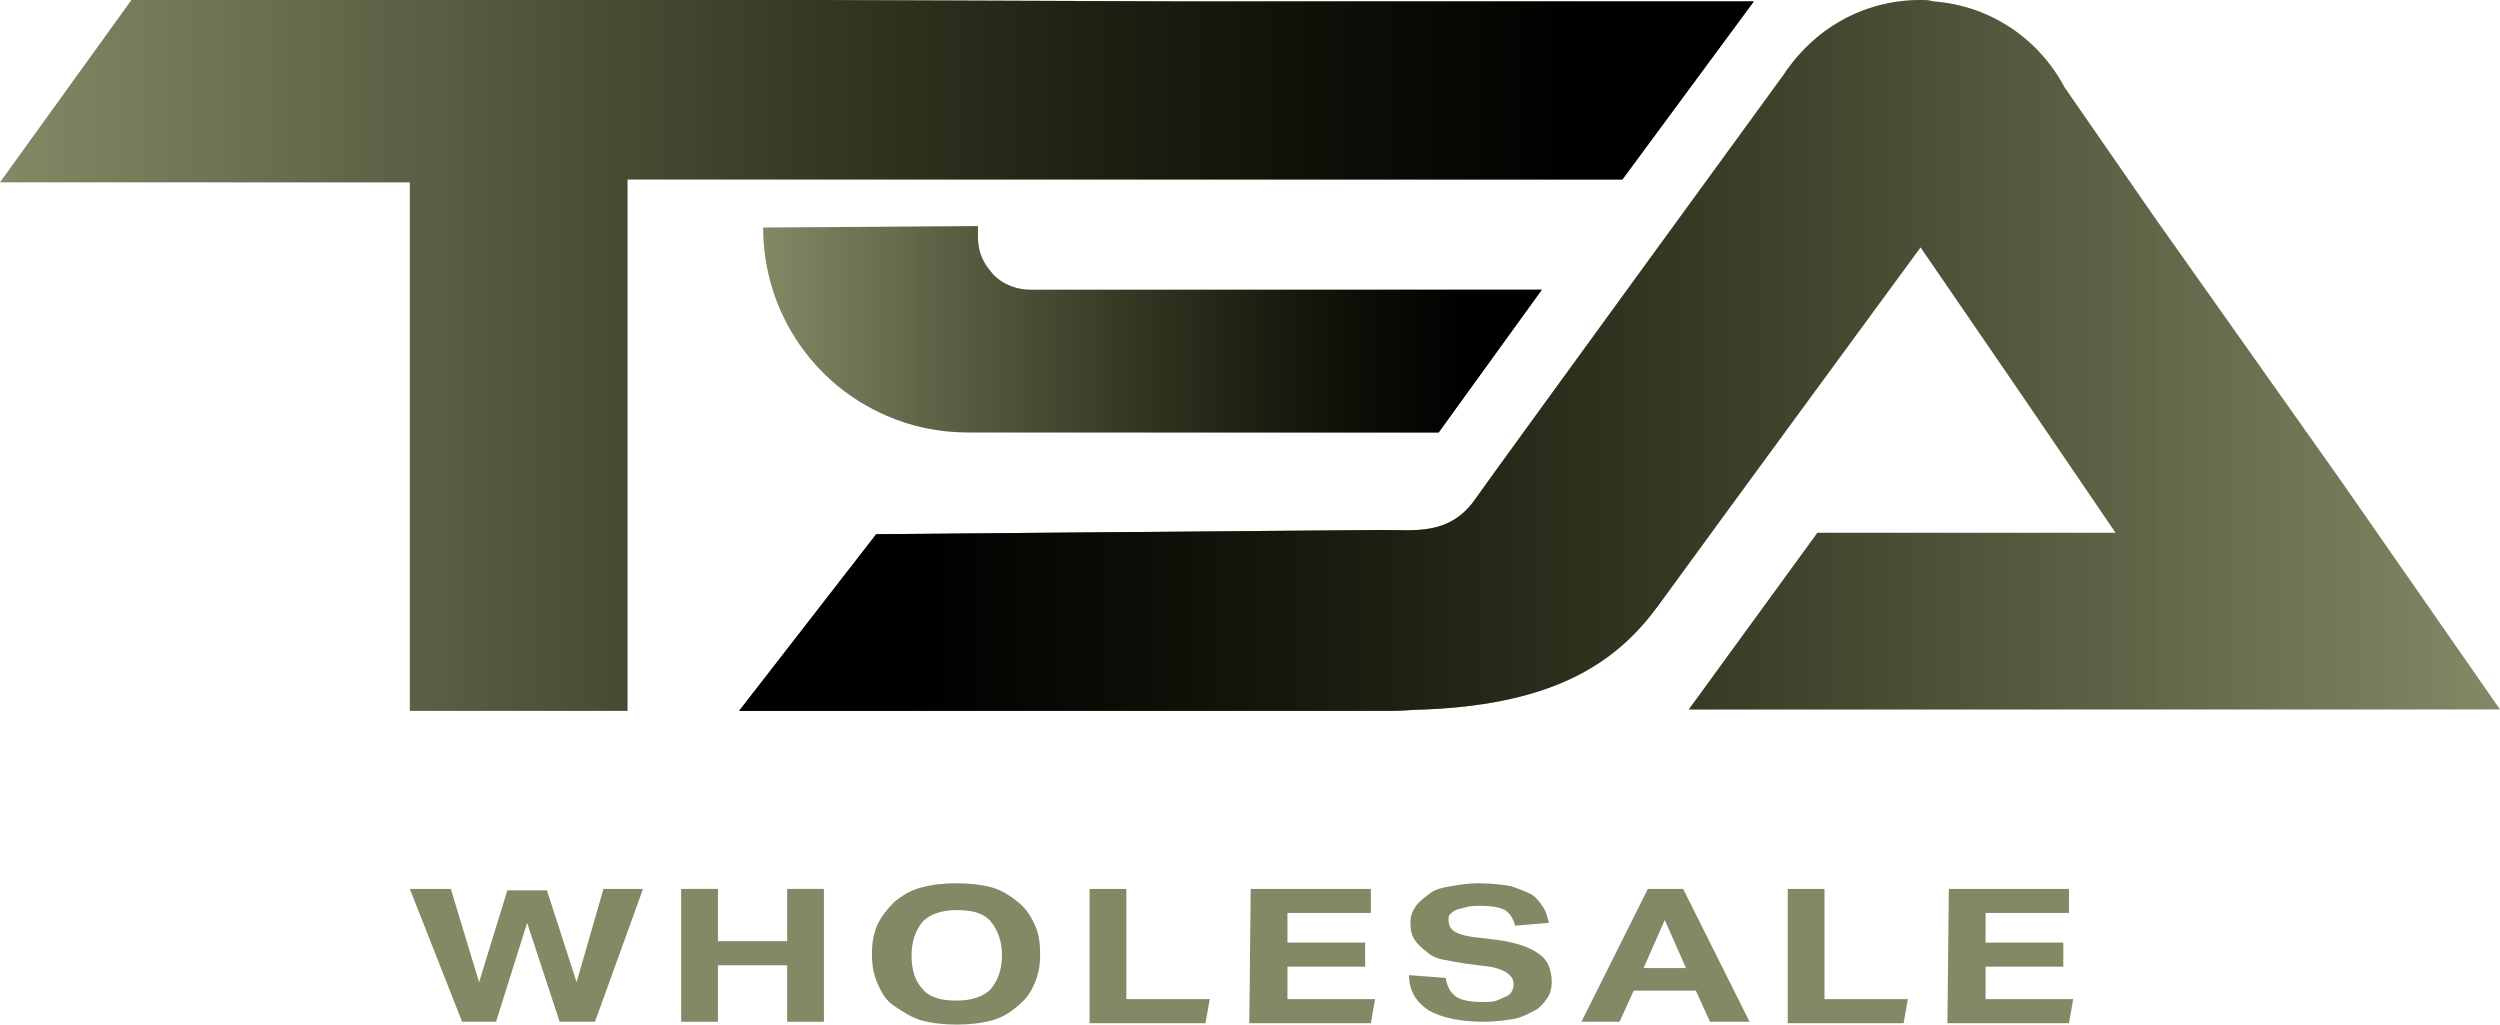
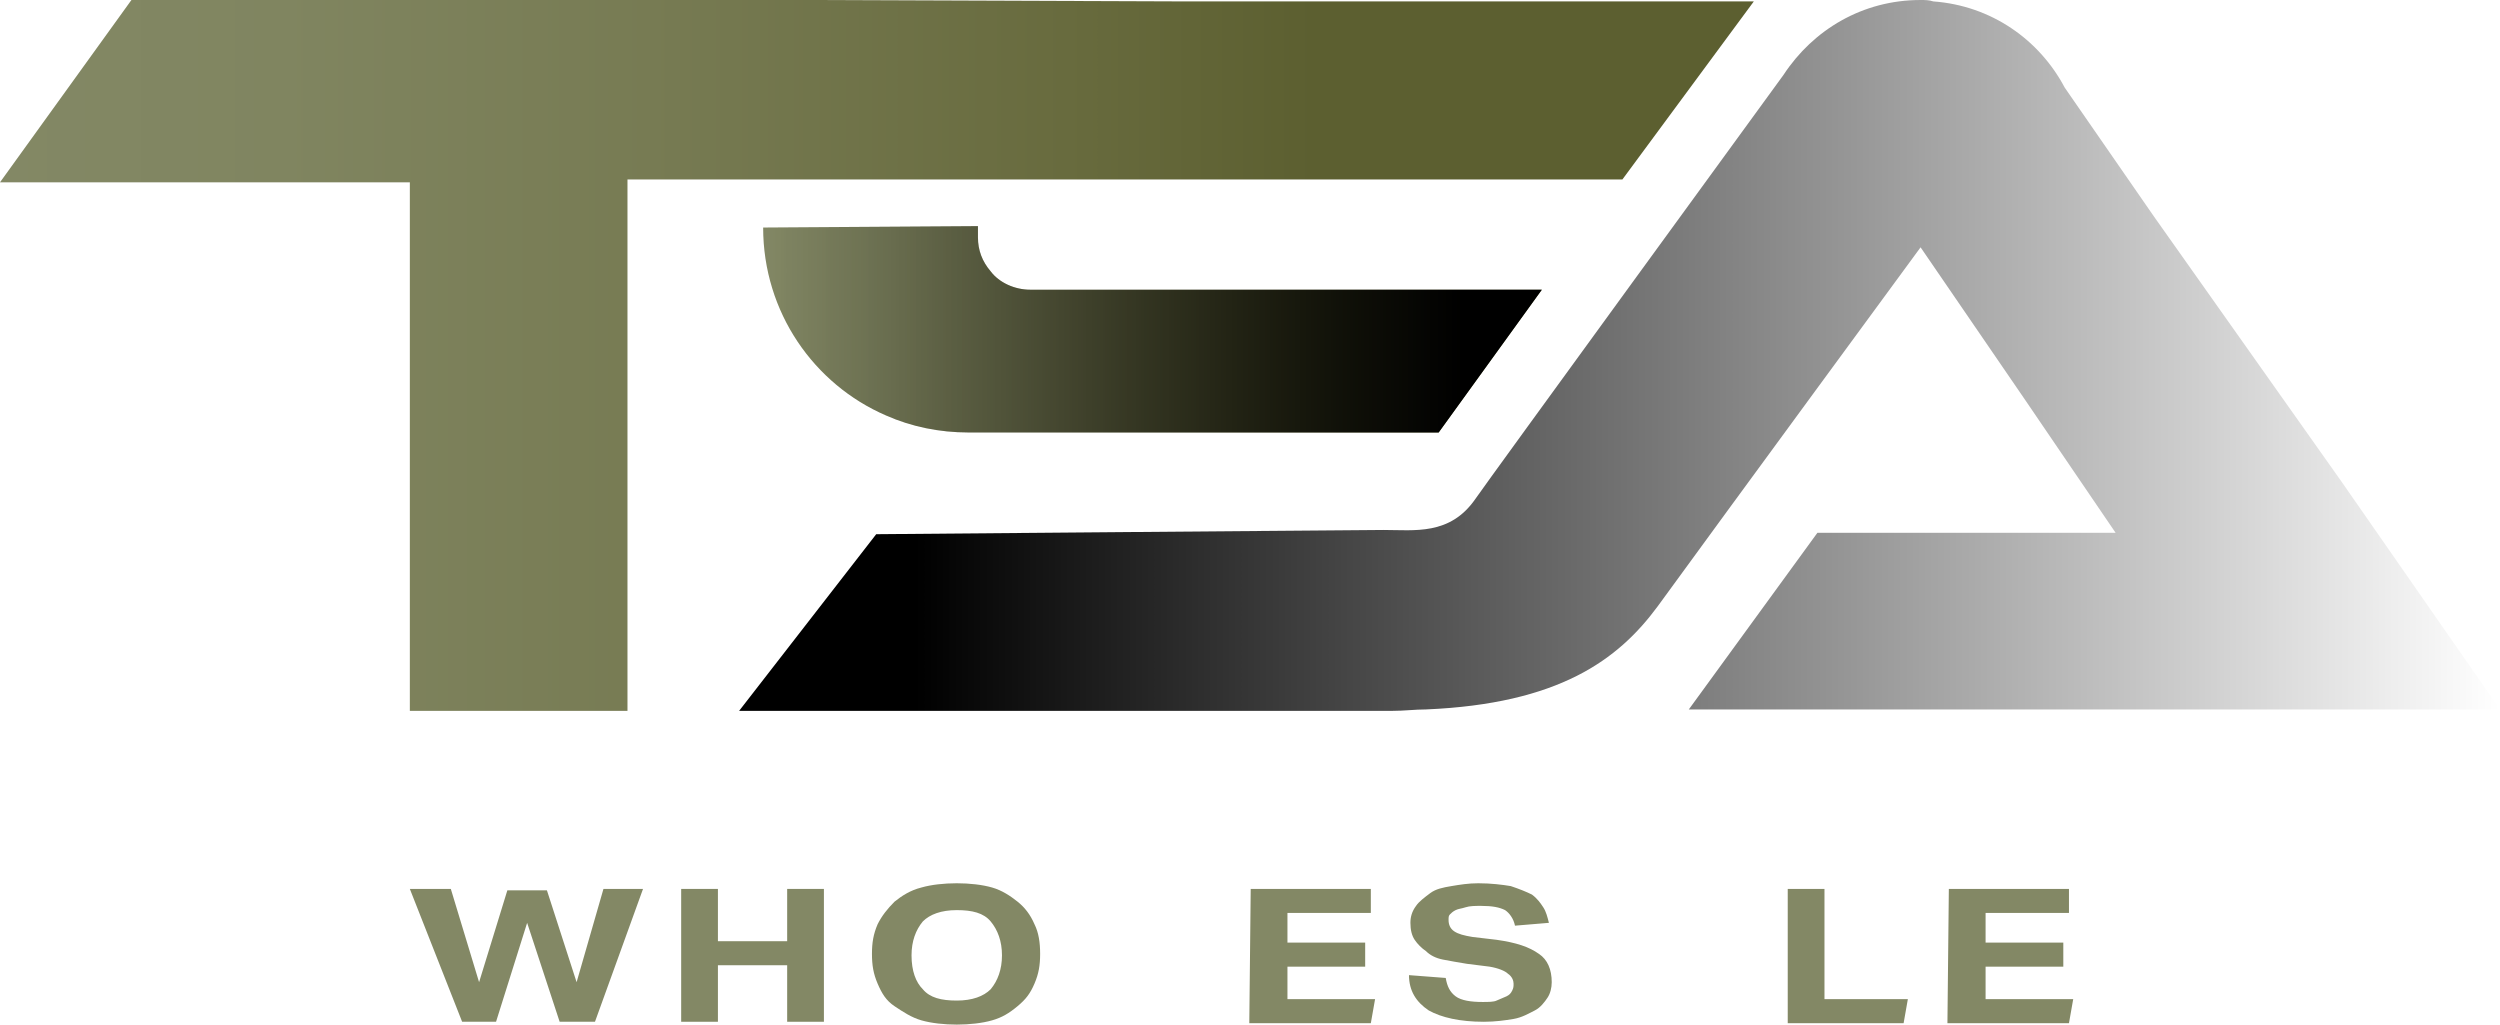
<svg xmlns="http://www.w3.org/2000/svg" xmlns:xlink="http://www.w3.org/1999/xlink" enable-background="new 0 0 176.9 72.5" viewBox="0 0 176.9 72.5">
  <linearGradient id="a">
    <stop offset="0" stop-color="#838865" />
    <stop offset=".161" stop-color="#808560" />
    <stop offset=".371" stop-color="#777b53" />
    <stop offset=".608" stop-color="#686b3e" />
    <stop offset=".75" stop-color="#5c5f30" />
  </linearGradient>
  <linearGradient id="b" gradientUnits="userSpaceOnUse" x1="0" x2="124.1" xlink:href="#a" y1="25.15" y2="25.15" />
  <linearGradient id="c" gradientUnits="userSpaceOnUse" x1="52.3" x2="176.9" y1="25.15" y2="25.15">
    <stop offset=".25" stop-color="#5c5f30" />
    <stop offset=".392" stop-color="#686b3e" />
    <stop offset=".629" stop-color="#777b53" />
    <stop offset=".839" stop-color="#808560" />
    <stop offset="1" stop-color="#838865" />
  </linearGradient>
  <linearGradient id="d" gradientUnits="userSpaceOnUse" x1="54" x2="109.1" xlink:href="#a" y1="23.3" y2="23.3" />
  <linearGradient id="e">
    <stop offset="0" stop-opacity="0" />
    <stop offset=".9" />
  </linearGradient>
  <linearGradient id="f" gradientUnits="userSpaceOnUse" x1="0" x2="124.1" xlink:href="#e" y1="25.15" y2="25.15" />
  <linearGradient id="g" gradientUnits="userSpaceOnUse" x1="54" x2="109.1" xlink:href="#e" y1="23.3" y2="23.3" />
  <linearGradient id="h" gradientUnits="userSpaceOnUse" x1="52.3" x2="176.9" y1="25.15" y2="25.15">
    <stop offset=".1" />
    <stop offset="1" stop-opacity="0" />
  </linearGradient>
  <path d="m101.3 12.7h13.5l9.3-12.6h-13.7-26.6l-26.5-.1h-26.6-21.4l-9.3 12.9h21.5 7.5v26.6 10.8h15.4v-32.3-5.3h3.8 26.6z" fill="url(#b)" />
-   <path d="m176.9 50.2h-22.8-26.6-8l9.1-12.5h7.9 13.2l-6.4-9.4-7.4-10.8s-13.8 18.8-18.6 25.4c-2.8 3.8-7 6.9-16.4 7.3-.8 0-1.5.1-2.4.1h-24.3-21.9l9.7-12.5s35-.3 35.9-.3c2.2 0 4.7.4 6.5-2.2.6-.9 21.8-30 21.8-30 2.1-3.2 5.6-5.3 9.7-5.3.3 0 .6 0 .9.1 4.1.3 7.5 2.7 9.3 6.1l6.3 9.1 13.3 18.8z" fill="url(#c)" />
  <path d="m54 16.1c0 6 3.6 11.1 8.7 13.3 1.8.8 3.8 1.2 5.8 1.2h19.9 13.4l7.3-10.1h-13.4-22.8c-1.1 0-2.2-.5-2.8-1.3-.6-.7-.9-1.5-.9-2.4 0-.3 0-.8 0-.8z" fill="url(#d)" />
  <g fill="#838865">
    <path d="m29 62.9h2.9l2 6.6 2-6.5h2.8l2.1 6.5 1.9-6.6h2.8l-3.4 9.4h-2.5l-2.3-7-2.2 7h-2.4z" />
    <path d="m48.2 62.9h2.6v3.7h4.9v-3.7h2.6v9.4h-2.6v-4h-4.9v4h-2.6z" />
    <path d="m67.7 72.5c-.9 0-1.8-.1-2.5-.3s-1.3-.6-1.9-1-.9-.9-1.2-1.6-.4-1.3-.4-2.1.1-1.4.4-2.1c.3-.6.7-1.1 1.2-1.6.5-.4 1.1-.8 1.9-1 .7-.2 1.6-.3 2.5-.3s1.8.1 2.5.3 1.3.6 1.8 1 .9.9 1.2 1.6c.3.6.4 1.3.4 2.1s-.1 1.4-.4 2.1-.6 1.1-1.2 1.6-1.1.8-1.8 1-1.6.3-2.5.3zm0-1.7c1.1 0 1.9-.3 2.4-.8.5-.6.8-1.4.8-2.4s-.3-1.8-.8-2.4-1.3-.8-2.4-.8-1.9.3-2.4.8c-.5.6-.8 1.4-.8 2.4 0 1.1.3 1.9.8 2.4.5.6 1.3.8 2.4.8z" />
-     <path d="m77.1 62.9h2.6v7.8h5.9l-.3 1.7h-8.2z" />
    <path d="m88.5 62.9h8.5v1.7h-5.9v2.1h5.5v1.7h-5.5v2.3h6.2l-.3 1.7h-8.6z" />
    <path d="m102.3 69.2c.1.6.3 1 .7 1.3s1.1.4 1.9.4c.4 0 .8 0 1-.1s.5-.2.7-.3.3-.2.4-.4.1-.3.1-.5-.1-.5-.4-.7c-.2-.2-.7-.4-1.3-.5l-1.6-.2c-.6-.1-1.2-.2-1.7-.3s-.9-.3-1.2-.6c-.3-.2-.6-.5-.8-.8s-.3-.7-.3-1.2c0-.4.1-.8.4-1.2.2-.3.6-.6 1-.9s.9-.4 1.5-.5 1.2-.2 1.9-.2c.9 0 1.7.1 2.3.2.6.2 1.1.4 1.5.6.4.3.6.6.8.9s.3.7.4 1.1l-2.4.2c-.1-.5-.4-.9-.7-1.1-.4-.2-.9-.3-1.7-.3-.4 0-.8 0-1.1.1s-.5.1-.7.2-.3.2-.4.3-.1.2-.1.4c0 .3.1.6.4.8s.7.3 1.3.4l1.7.2c1.4.2 2.3.5 3 1 .6.4.9 1.1.9 2 0 .4-.1.8-.3 1.1s-.5.7-.9.9-.9.5-1.5.6-1.3.2-2.1.2c-1.7 0-3-.3-3.9-.8-.9-.6-1.4-1.4-1.4-2.5z" />
-     <path d="m116.6 62.9h2.5l4.7 9.4h-2.8l-1-2.2h-4.4l-1 2.2h-2.7zm2.7 5.6-1.5-3.4-1.5 3.4z" />
    <path d="m126.5 62.9h2.6v7.8h5.9l-.3 1.7h-8.2z" />
    <path d="m137.9 62.9h8.5v1.7h-5.9v2.1h5.5v1.7h-5.5v2.3h6.2l-.3 1.7h-8.6z" />
  </g>
-   <path d="m101.3 12.7h13.5l9.3-12.6h-13.7-26.6l-26.5-.1h-26.6-21.4l-9.3 12.9h21.5 7.5v26.6 10.8h15.4v-32.3-5.3h3.8 26.6z" fill="url(#f)" />
  <path d="m54 16.1c0 6 3.6 11.1 8.7 13.3 1.8.8 3.8 1.2 5.8 1.2h19.9 13.4l7.3-10.1h-13.4-22.8c-1.1 0-2.2-.5-2.8-1.3-.6-.7-.9-1.5-.9-2.4 0-.3 0-.8 0-.8z" fill="url(#g)" />
  <path d="m176.9 50.2h-22.8-26.6-8l9.1-12.5h7.9 13.2l-6.4-9.4-7.4-10.8s-13.8 18.8-18.6 25.4c-2.8 3.8-7 6.9-16.4 7.3-.8 0-1.5.1-2.4.1h-24.3-21.9l9.7-12.5s35-.3 35.9-.3c2.2 0 4.7.4 6.5-2.2.6-.9 21.8-30 21.8-30 2.1-3.2 5.6-5.3 9.7-5.3.3 0 .6 0 .9.1 4.1.3 7.5 2.7 9.3 6.1l6.3 9.1 13.3 18.8z" fill="url(#h)" />
</svg>